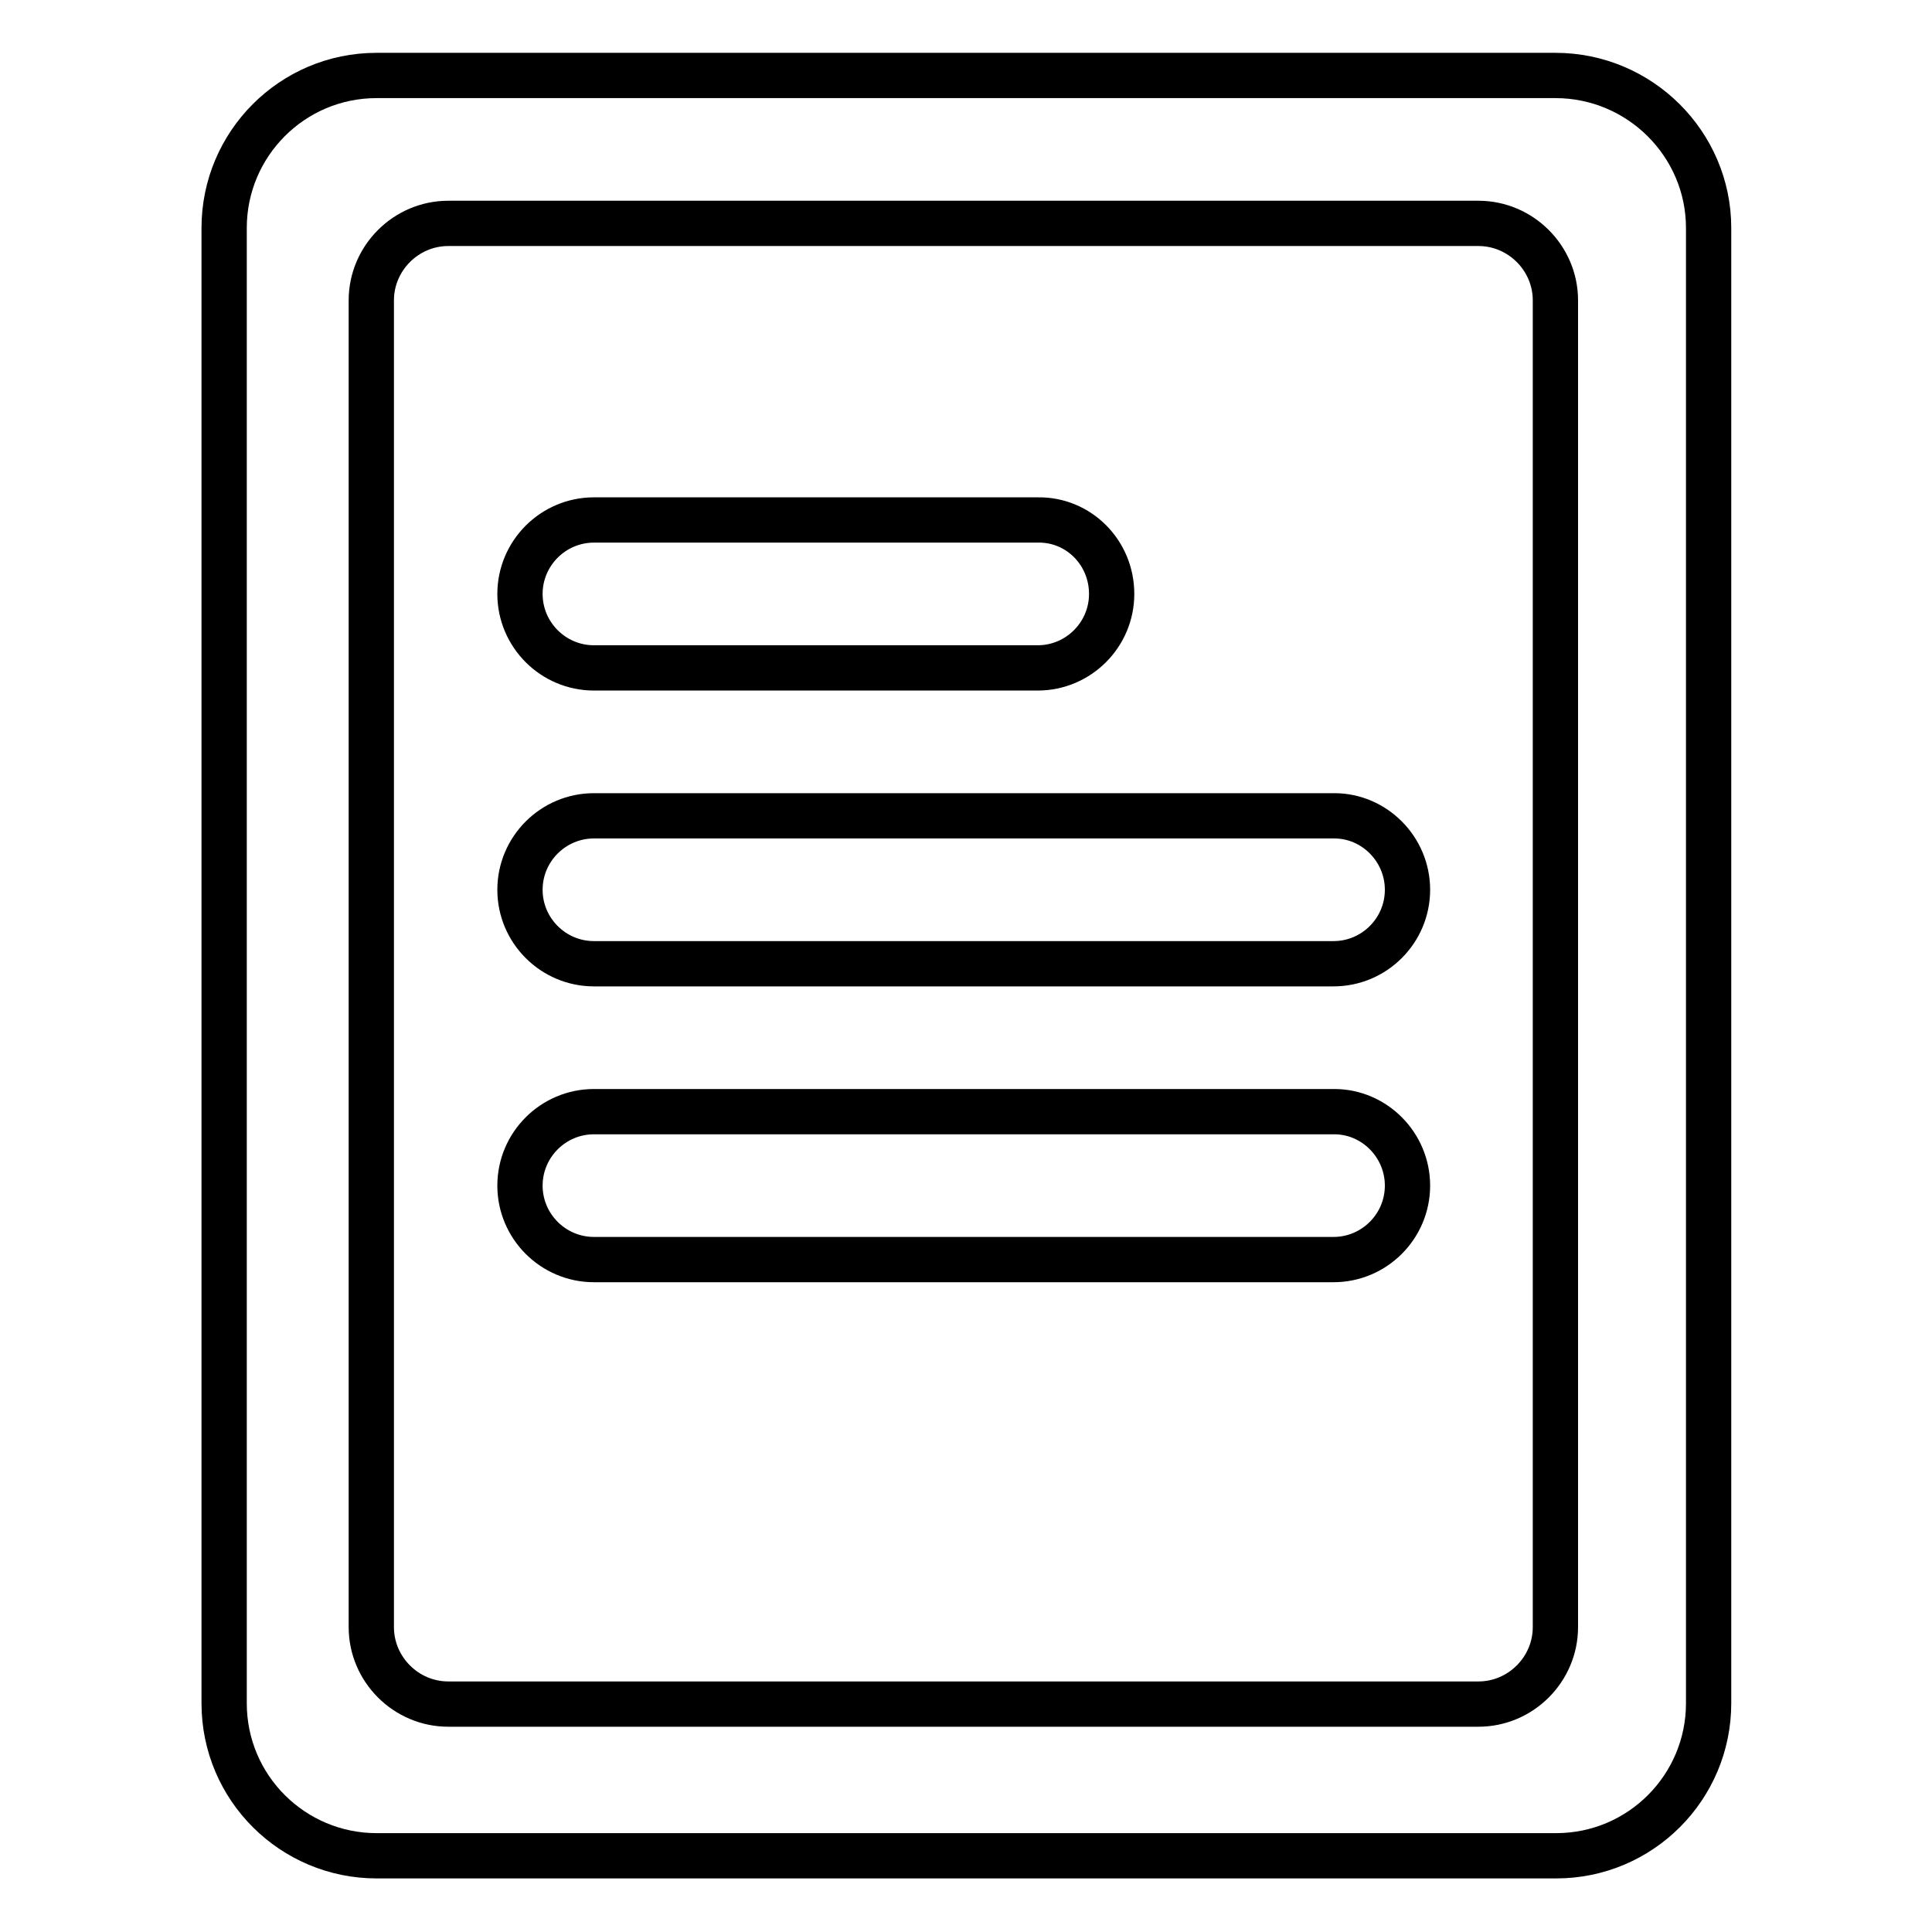
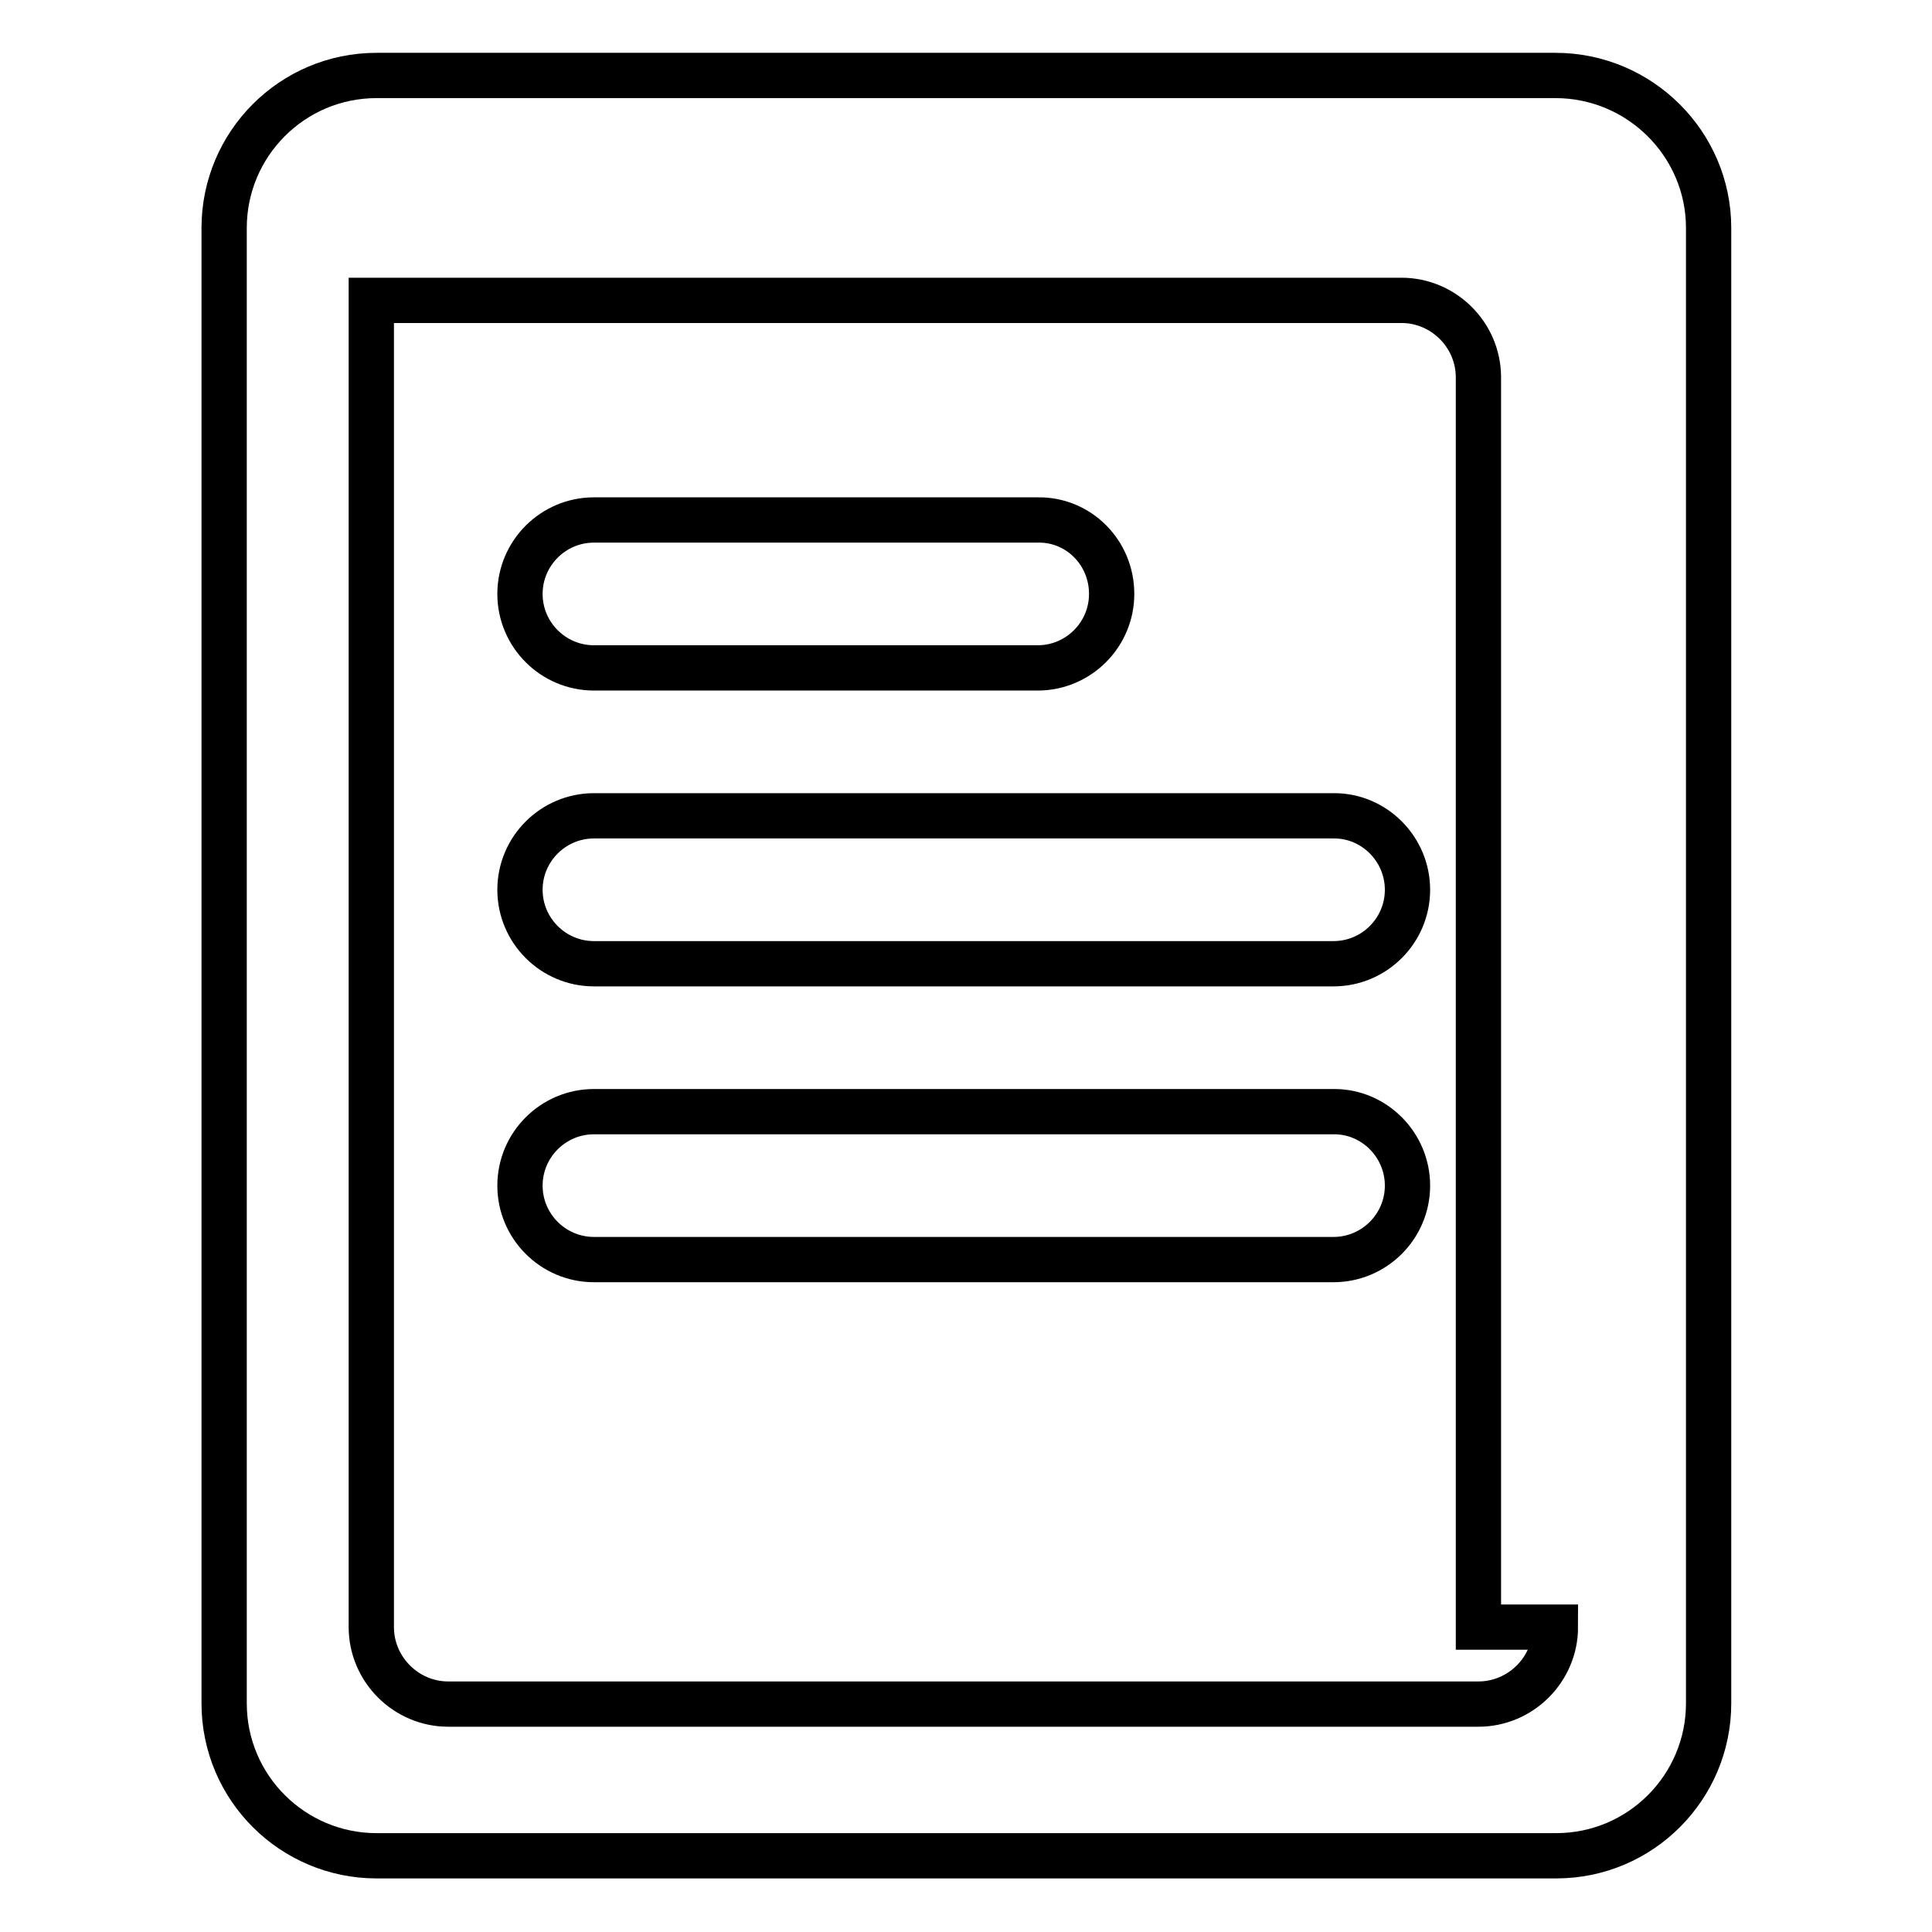
<svg xmlns="http://www.w3.org/2000/svg" version="1.1" x="0px" y="0px" viewBox="0 0 256 256" enable-background="new 0 0 256 256" xml:space="preserve">
  <g>
-     <path stroke-width="6" fill-opacity="0" stroke="#000000" d="M206.1,10H49.9c-11.2,0-20.2,9.1-20.2,20.2v195.5c0,11.2,9.1,20.2,20.2,20.2h156.3 c11.2,0,20.2-9.1,20.2-20.2V30.2C226.4,19.1,217.3,10,206.1,10z M206.1,215.6c0,5.6-4.6,10.2-10.2,10.2H59.4 c-5.6,0-10.2-4.6-10.2-10.2V39.8c0-5.6,4.6-10.2,10.2-10.2h136.5c5.6,0,10.2,4.6,10.2,10.2V215.6z M147.3,78.7 c0,5.4-4.4,9.8-9.8,9.8H78.7c-5.4,0-9.8-4.4-9.8-9.8l0,0c0-5.4,4.4-9.8,9.8-9.8h58.8C142.9,68.8,147.3,73.2,147.3,78.7L147.3,78.7z  M186.5,117.9c0,5.4-4.4,9.8-9.8,9.8H78.7c-5.4,0-9.8-4.4-9.8-9.8l0,0c0-5.4,4.4-9.8,9.8-9.8h98.1 C182.1,108.1,186.5,112.5,186.5,117.9L186.5,117.9z M186.5,157.1c0,5.4-4.4,9.8-9.8,9.8H78.7c-5.4,0-9.8-4.4-9.8-9.8l0,0 c0-5.4,4.4-9.8,9.8-9.8h98.1C182.1,147.3,186.5,151.7,186.5,157.1L186.5,157.1z" />
+     <path stroke-width="6" fill-opacity="0" stroke="#000000" d="M206.1,10H49.9c-11.2,0-20.2,9.1-20.2,20.2v195.5c0,11.2,9.1,20.2,20.2,20.2h156.3 c11.2,0,20.2-9.1,20.2-20.2V30.2C226.4,19.1,217.3,10,206.1,10z M206.1,215.6c0,5.6-4.6,10.2-10.2,10.2H59.4 c-5.6,0-10.2-4.6-10.2-10.2V39.8h136.5c5.6,0,10.2,4.6,10.2,10.2V215.6z M147.3,78.7 c0,5.4-4.4,9.8-9.8,9.8H78.7c-5.4,0-9.8-4.4-9.8-9.8l0,0c0-5.4,4.4-9.8,9.8-9.8h58.8C142.9,68.8,147.3,73.2,147.3,78.7L147.3,78.7z  M186.5,117.9c0,5.4-4.4,9.8-9.8,9.8H78.7c-5.4,0-9.8-4.4-9.8-9.8l0,0c0-5.4,4.4-9.8,9.8-9.8h98.1 C182.1,108.1,186.5,112.5,186.5,117.9L186.5,117.9z M186.5,157.1c0,5.4-4.4,9.8-9.8,9.8H78.7c-5.4,0-9.8-4.4-9.8-9.8l0,0 c0-5.4,4.4-9.8,9.8-9.8h98.1C182.1,147.3,186.5,151.7,186.5,157.1L186.5,157.1z" />
  </g>
</svg>